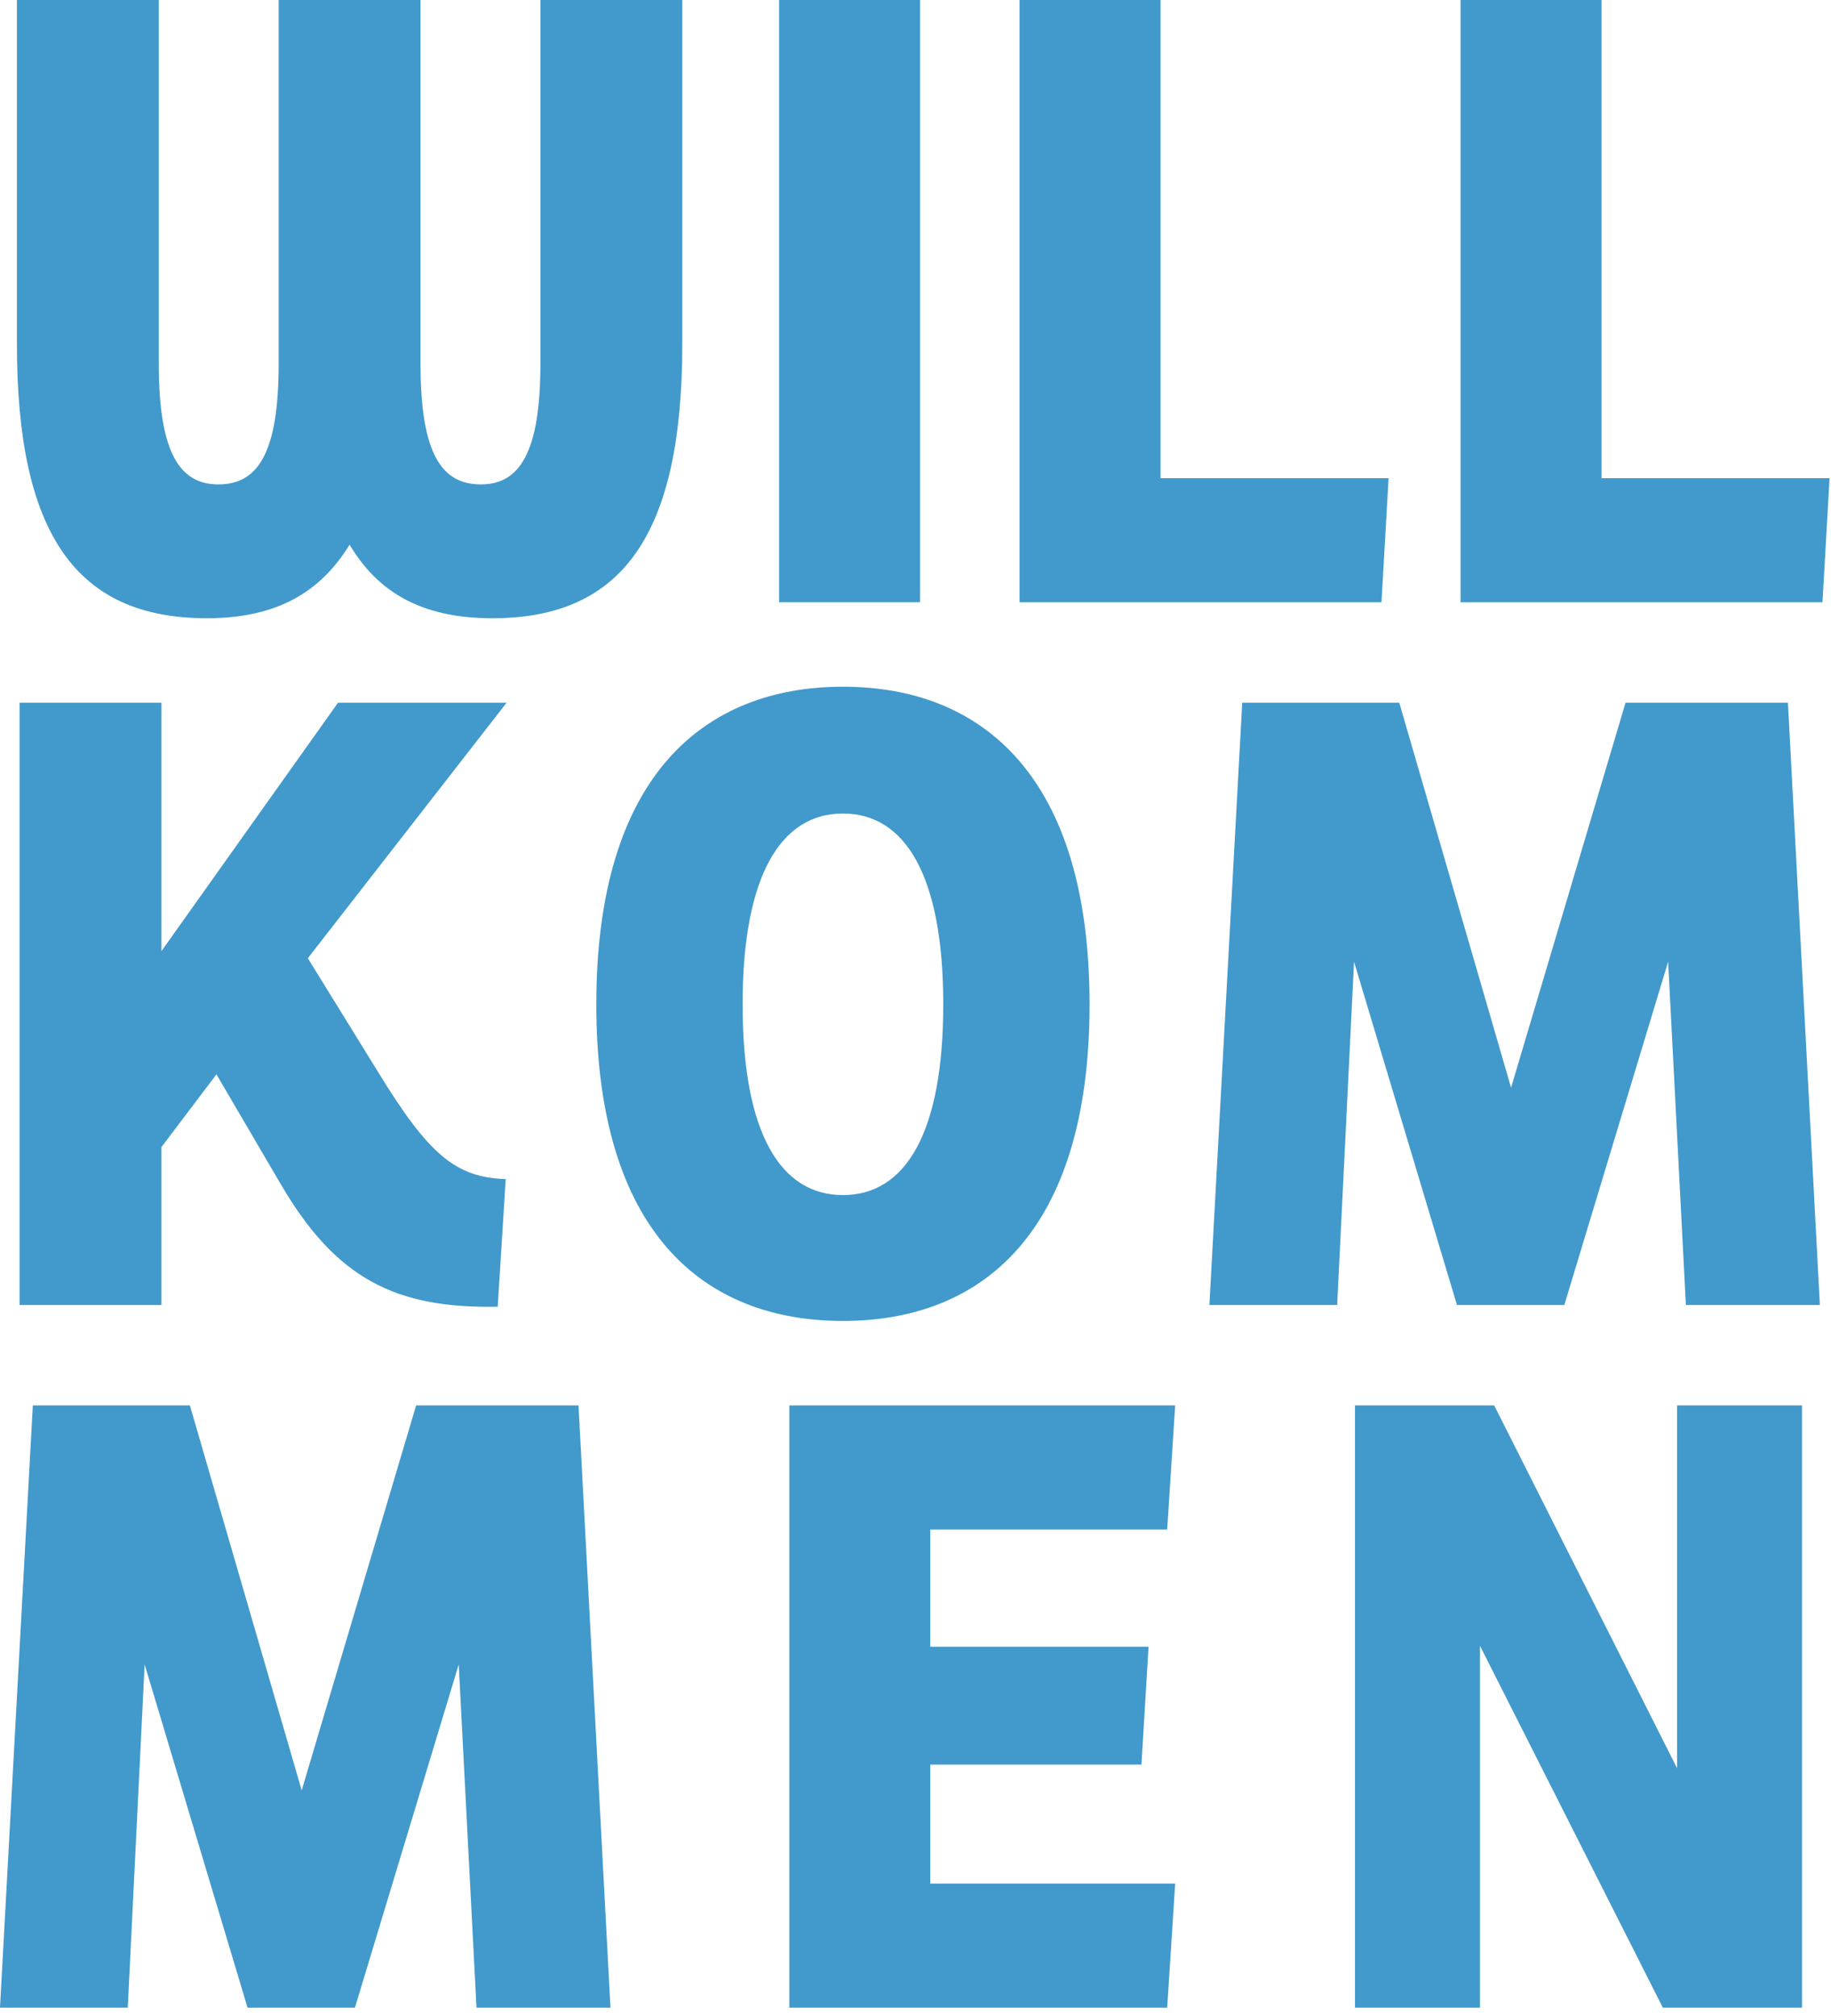
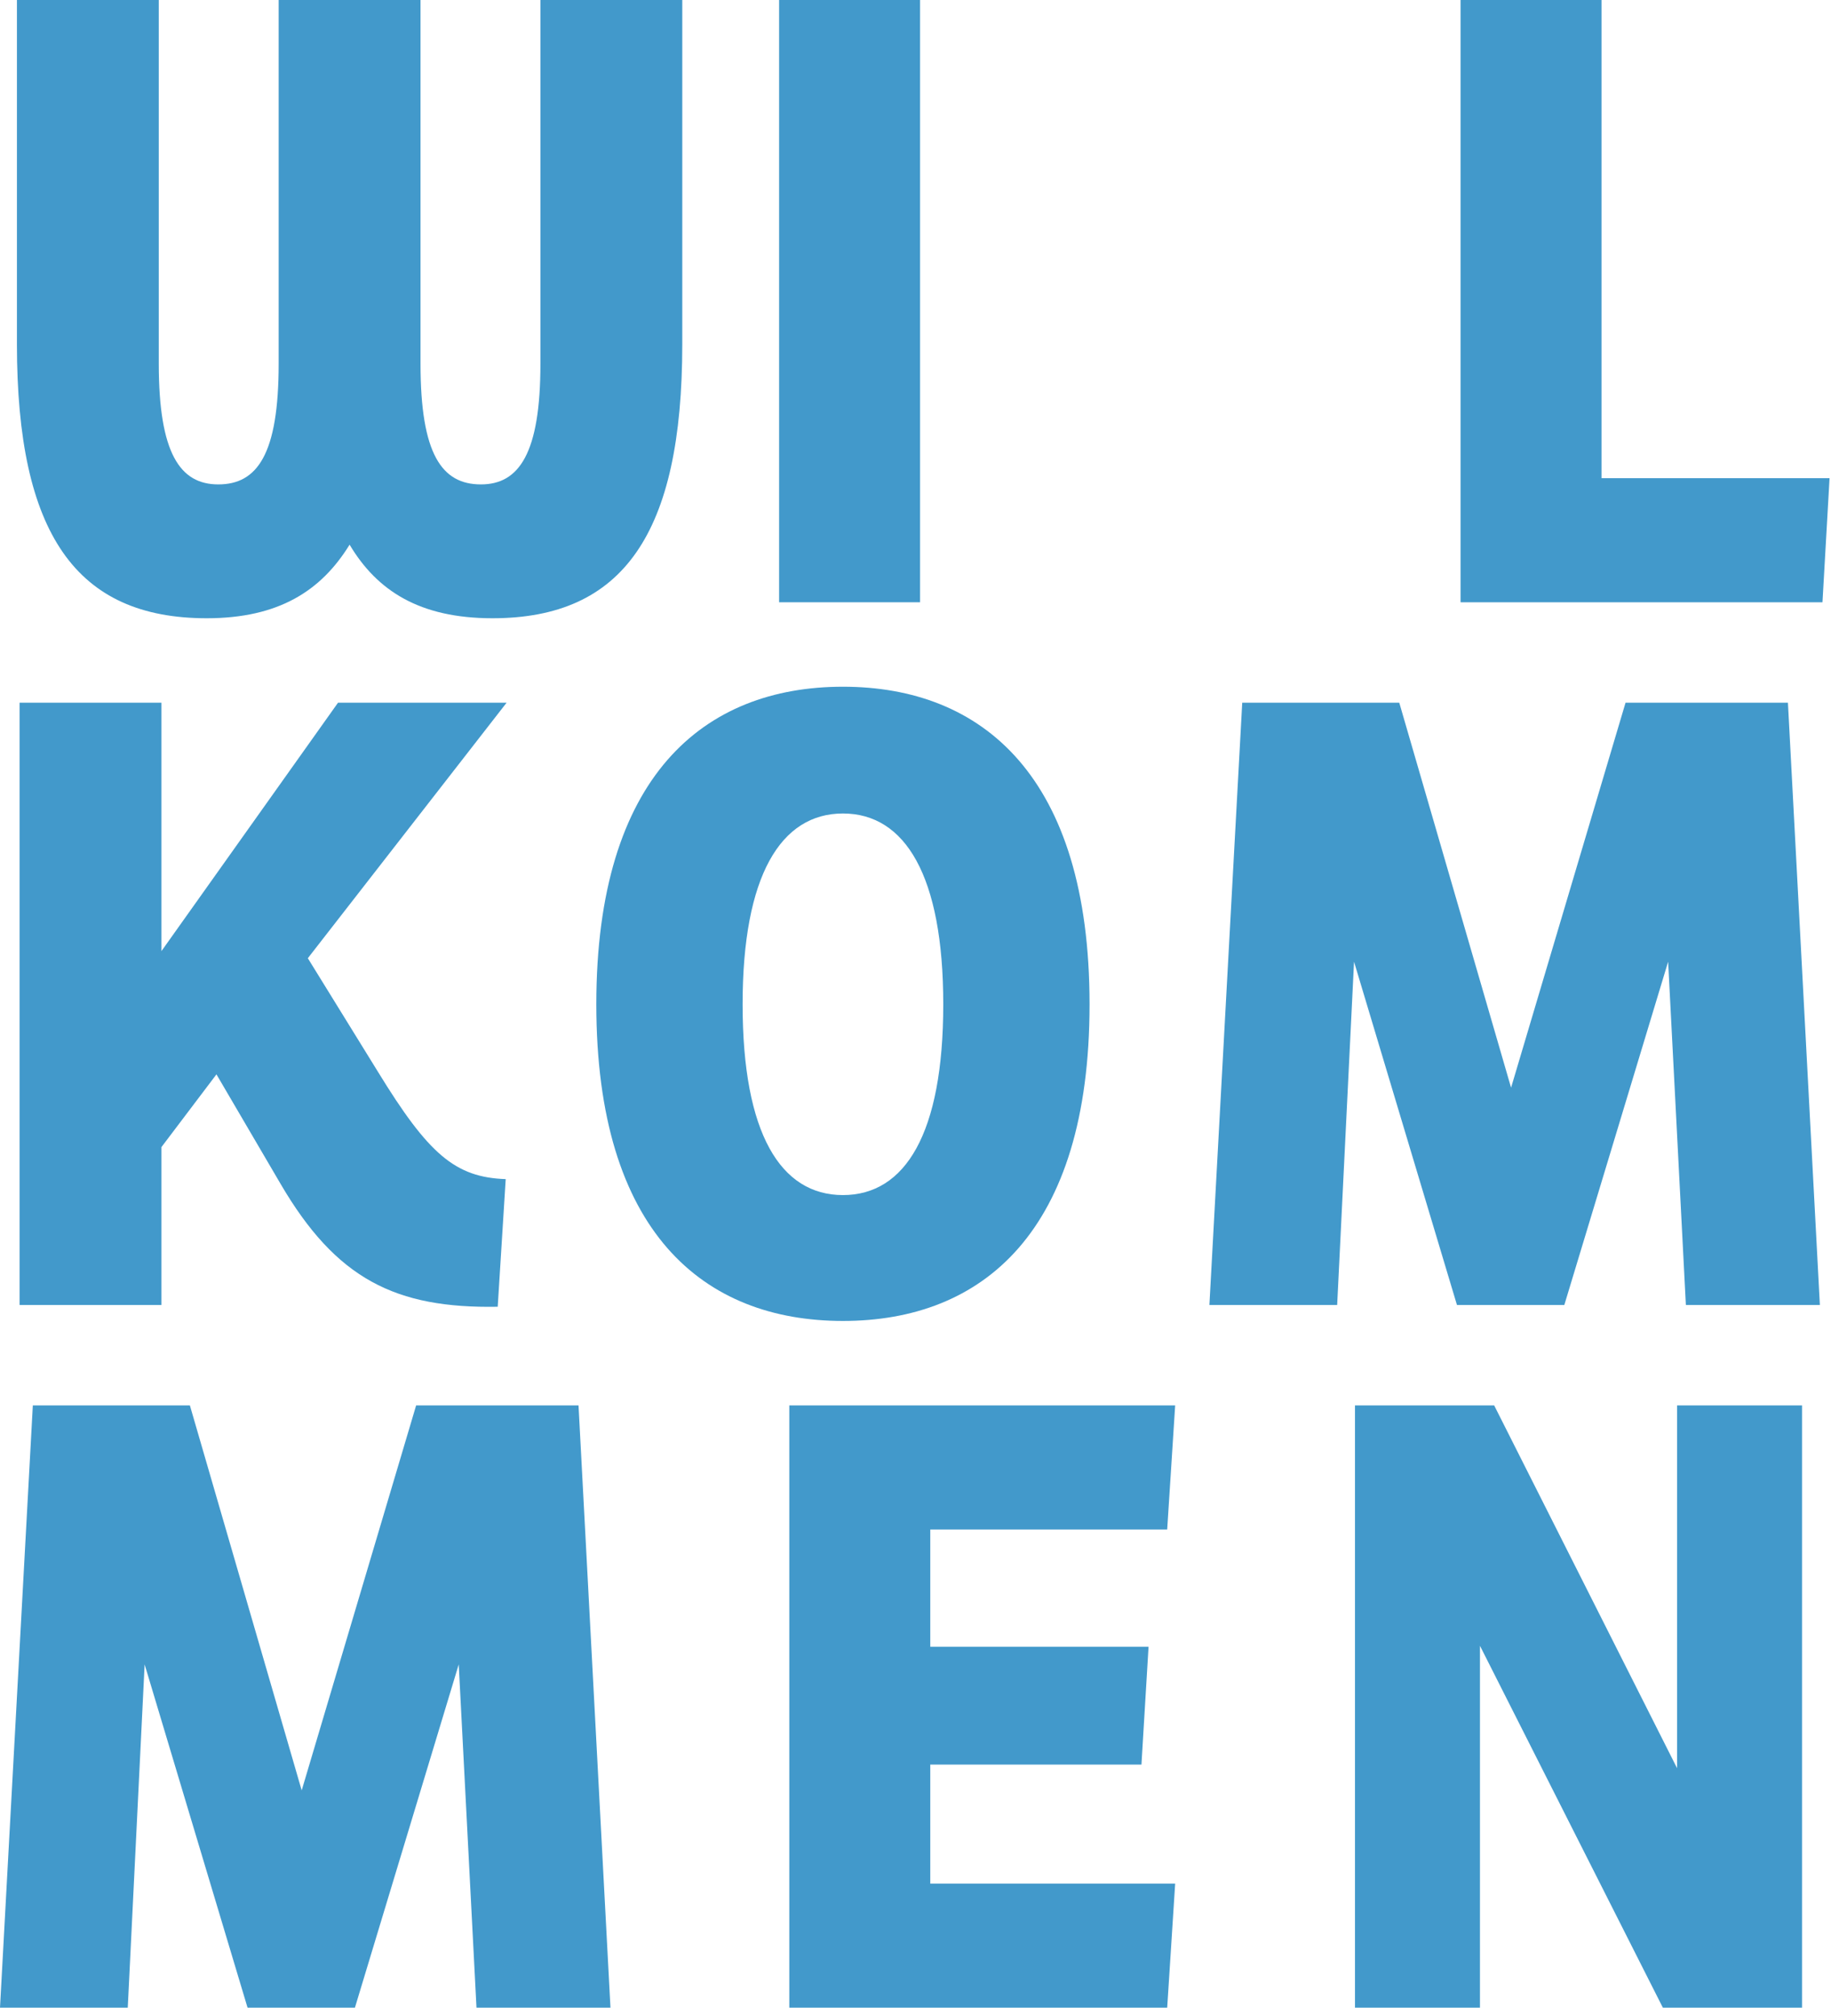
<svg xmlns="http://www.w3.org/2000/svg" width="100%" height="100%" viewBox="0 0 99 109" version="1.1" xml:space="preserve" style="fill-rule:evenodd;clip-rule:evenodd;stroke-linejoin:round;stroke-miterlimit:2;">
  <g>
    <path d="M8.585,-0l-7.67,-0l-0,18.614c-0,10.265 3.211,14.819 10.263,14.819c3.889,-0 6.19,-1.486 7.724,-3.979c1.486,2.493 3.787,3.979 7.725,3.979c7.051,-0 10.263,-4.554 10.263,-14.819l0,-18.614l-7.67,-0l0,19.67c0,4.845 -1.152,6.525 -3.217,6.525c-2.113,-0 -3.266,-1.632 -3.266,-6.525l0,-19.67l-7.67,-0l0,19.67c0,4.893 -1.152,6.525 -3.265,6.525c-2.065,-0 -3.217,-1.68 -3.217,-6.525l-0,-19.67Z" style="fill:#4299cb;fill-rule:nonzero;" />
    <rect x="42.125" y="-0" width="7.622" height="32.569" style="fill:#4299cb;fill-rule:nonzero;" />
-     <path d="M62.749,-0l-7.622,-0l-0,32.569l19.568,0l0.384,-6.71l-12.33,-0l-0,-25.859Z" style="fill:#4299cb;fill-rule:nonzero;" />
    <path d="M86.593,-0l-7.622,-0l-0,32.569l19.568,0l0.383,-6.71l-12.329,-0l-0,-25.859Z" style="fill:#4299cb;fill-rule:nonzero;" />
    <path d="M8.729,38l-7.671,-0l0,32.569l7.671,0l-0,-8.538l2.974,-3.933l3.454,5.9c3.023,5.181 6.237,6.763 11.754,6.667l0.432,-6.902c-2.735,-0.096 -4.174,-1.343 -6.908,-5.805l-3.791,-6.141l10.747,-13.817l-9.115,-0l-9.547,13.433l-0,-13.433Z" style="fill:#4299cb;fill-rule:nonzero;" />
    <path d="M32.242,54.309c0,12.331 5.801,17.124 13.335,17.124c7.533,-0 13.334,-4.793 13.334,-17.124c-0,-12.331 -5.801,-17.173 -13.334,-17.173c-7.534,0 -13.335,4.842 -13.335,17.173Zm7.91,-0c0,-6.959 2.065,-10.318 5.425,-10.318c3.36,-0 5.424,3.359 5.424,10.318c-0,7.006 -2.064,10.317 -5.424,10.317c-3.36,0 -5.425,-3.311 -5.425,-10.317Z" style="fill:#4299cb;fill-rule:nonzero;" />
    <path d="M75.657,38l-8.491,-0l-1.775,32.569l6.908,0l0.912,-18.563l5.565,18.563l5.805,0l5.613,-18.563l0.959,18.563l7.245,0l-1.727,-32.569l-8.78,-0l-6.189,20.818l-6.045,-20.818Z" style="fill:#4299cb;fill-rule:nonzero;" />
    <path d="M10.267,76l-8.492,-0l-1.775,32.569l6.908,0l0.912,-18.563l5.565,18.563l5.805,0l5.613,-18.563l0.96,18.563l7.244,0l-1.727,-32.569l-8.78,-0l-6.188,20.818l-6.045,-20.818Z" style="fill:#4299cb;fill-rule:nonzero;" />
    <path d="M63.109,108.569l0.431,-6.71l-13.241,-0l0,-6.435l11.418,0l0.384,-6.375l-11.802,0l0,-6.338l12.81,-0l0.431,-6.711l-20.863,0l0,32.569l20.432,0Z" style="fill:#4299cb;fill-rule:nonzero;" />
    <path d="M80.788,76l-7.526,-0l-0,32.569l6.758,0l0,-19.57l9.889,19.57l7.526,0l0,-32.569l-6.758,-0l-0,19.618l-9.889,-19.618Z" style="fill:#4299cb;fill-rule:nonzero;" />
  </g>
</svg>